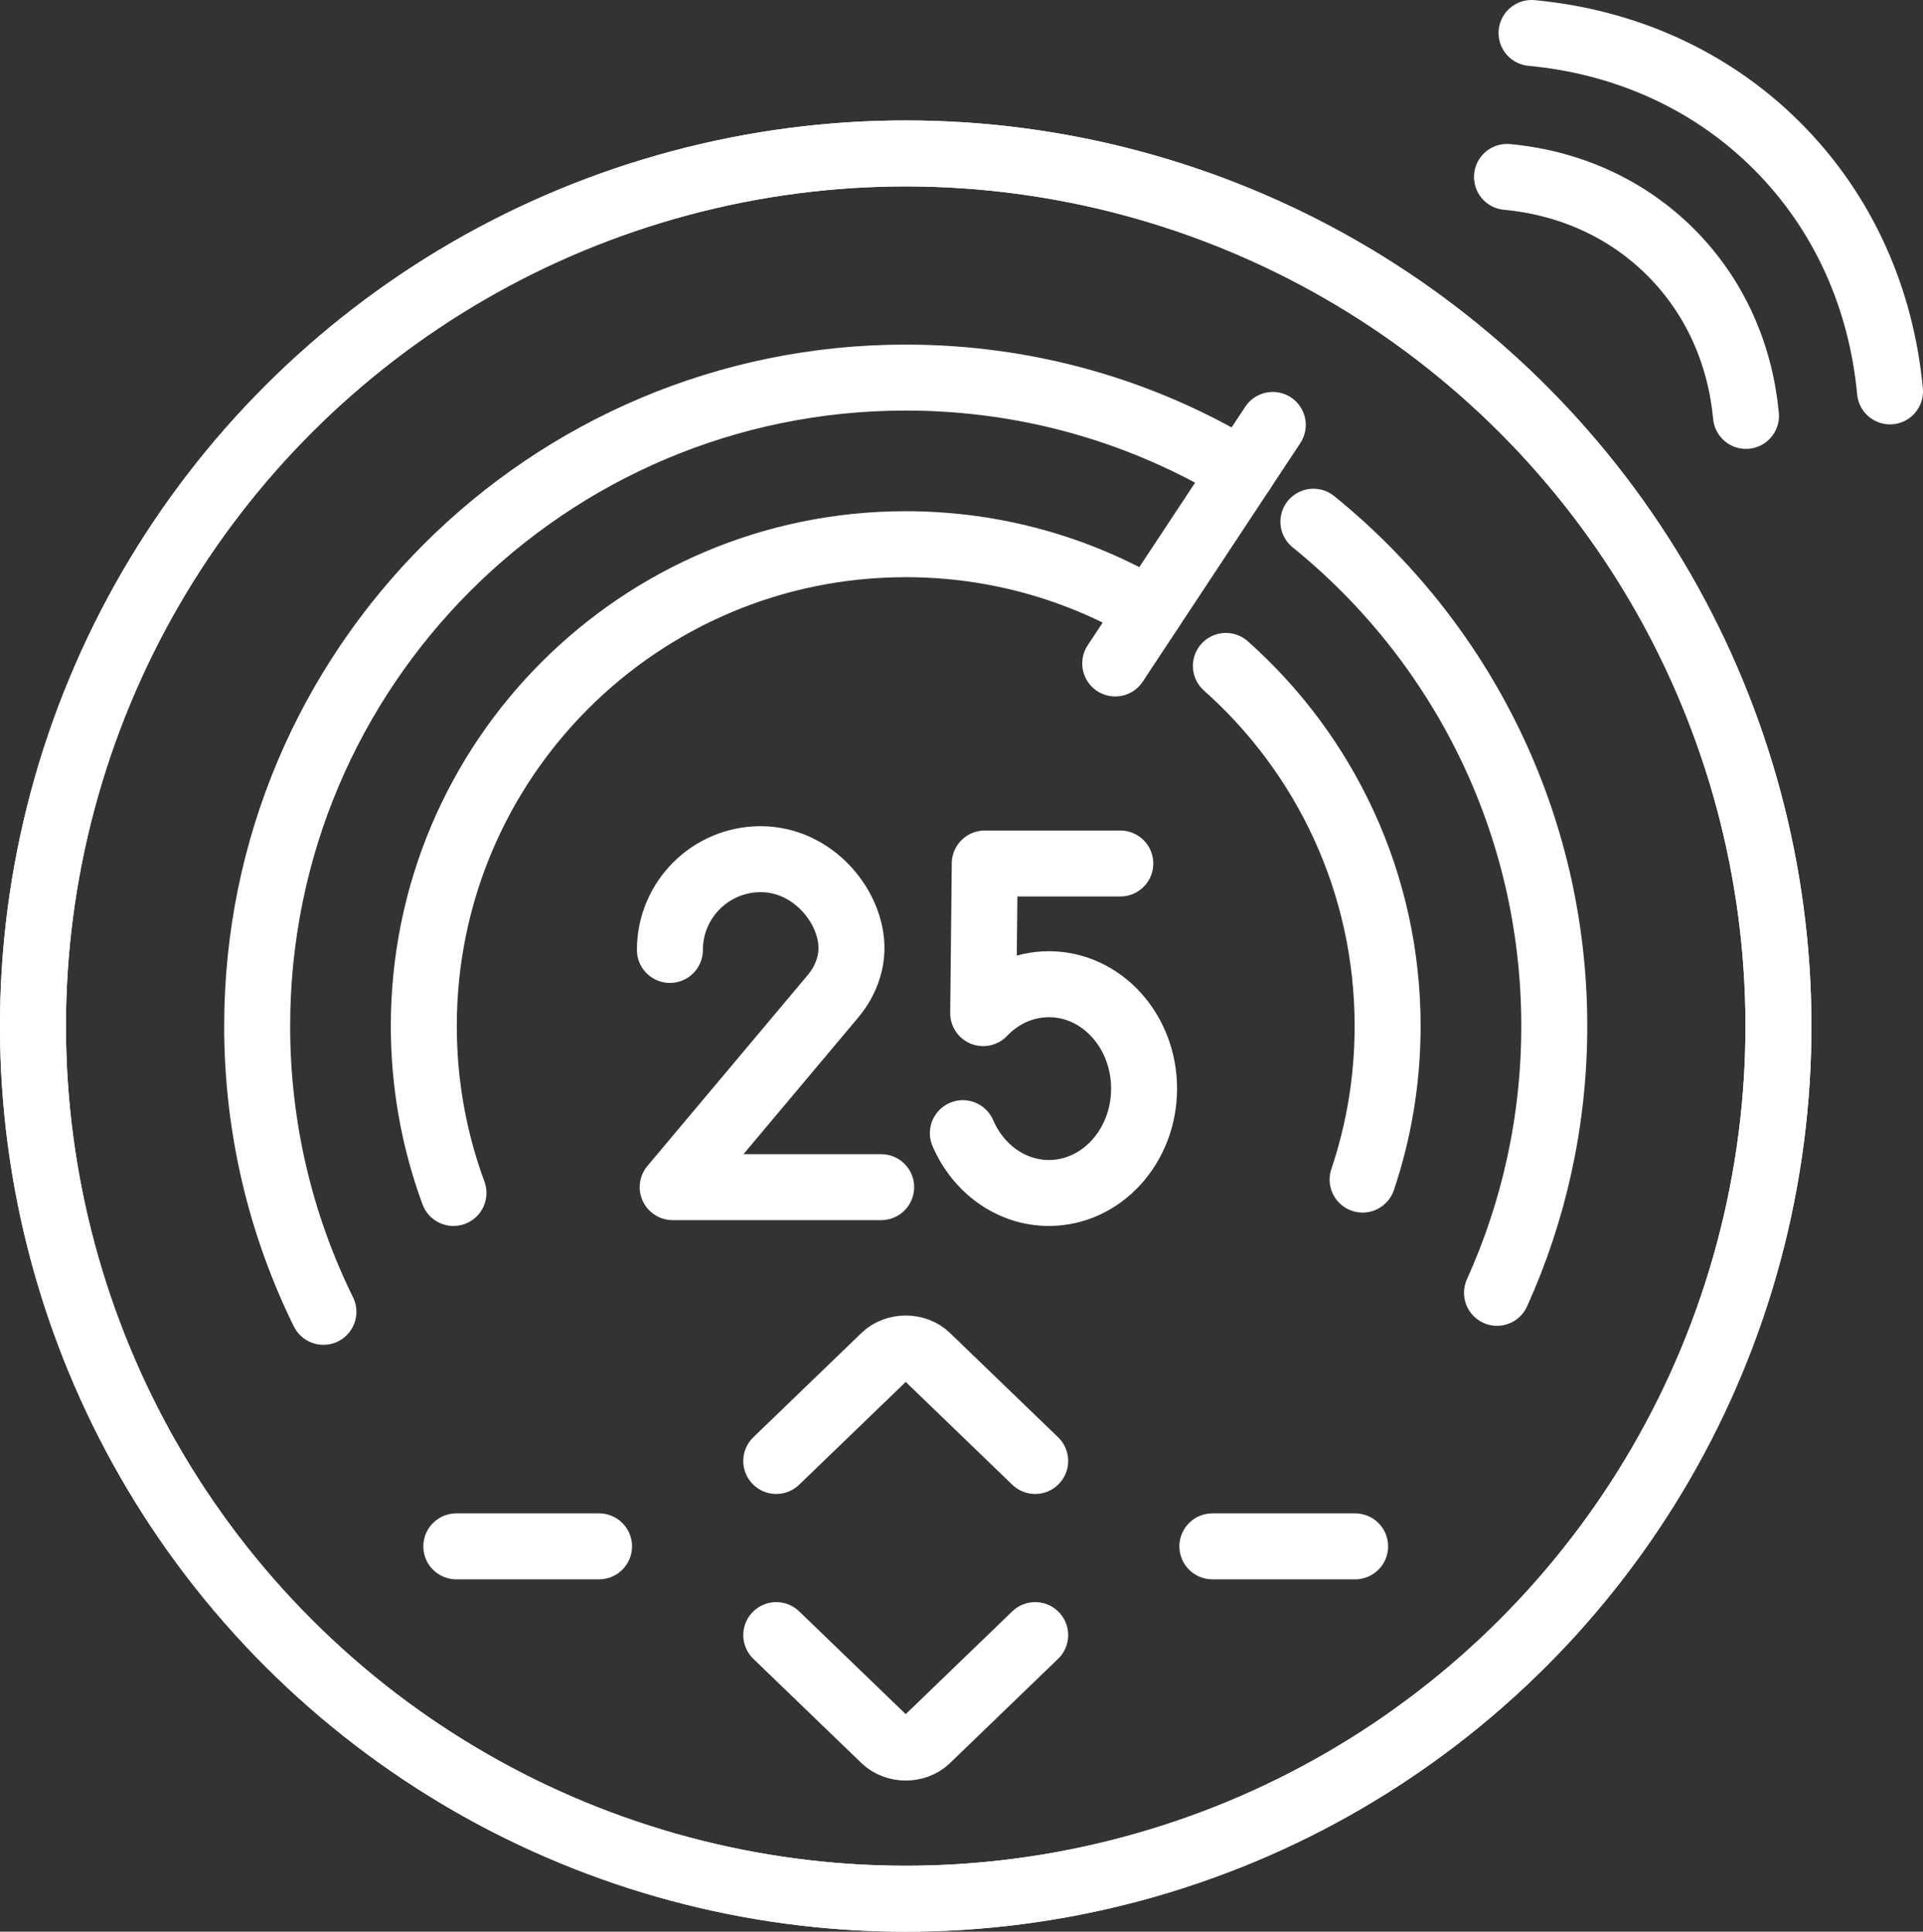
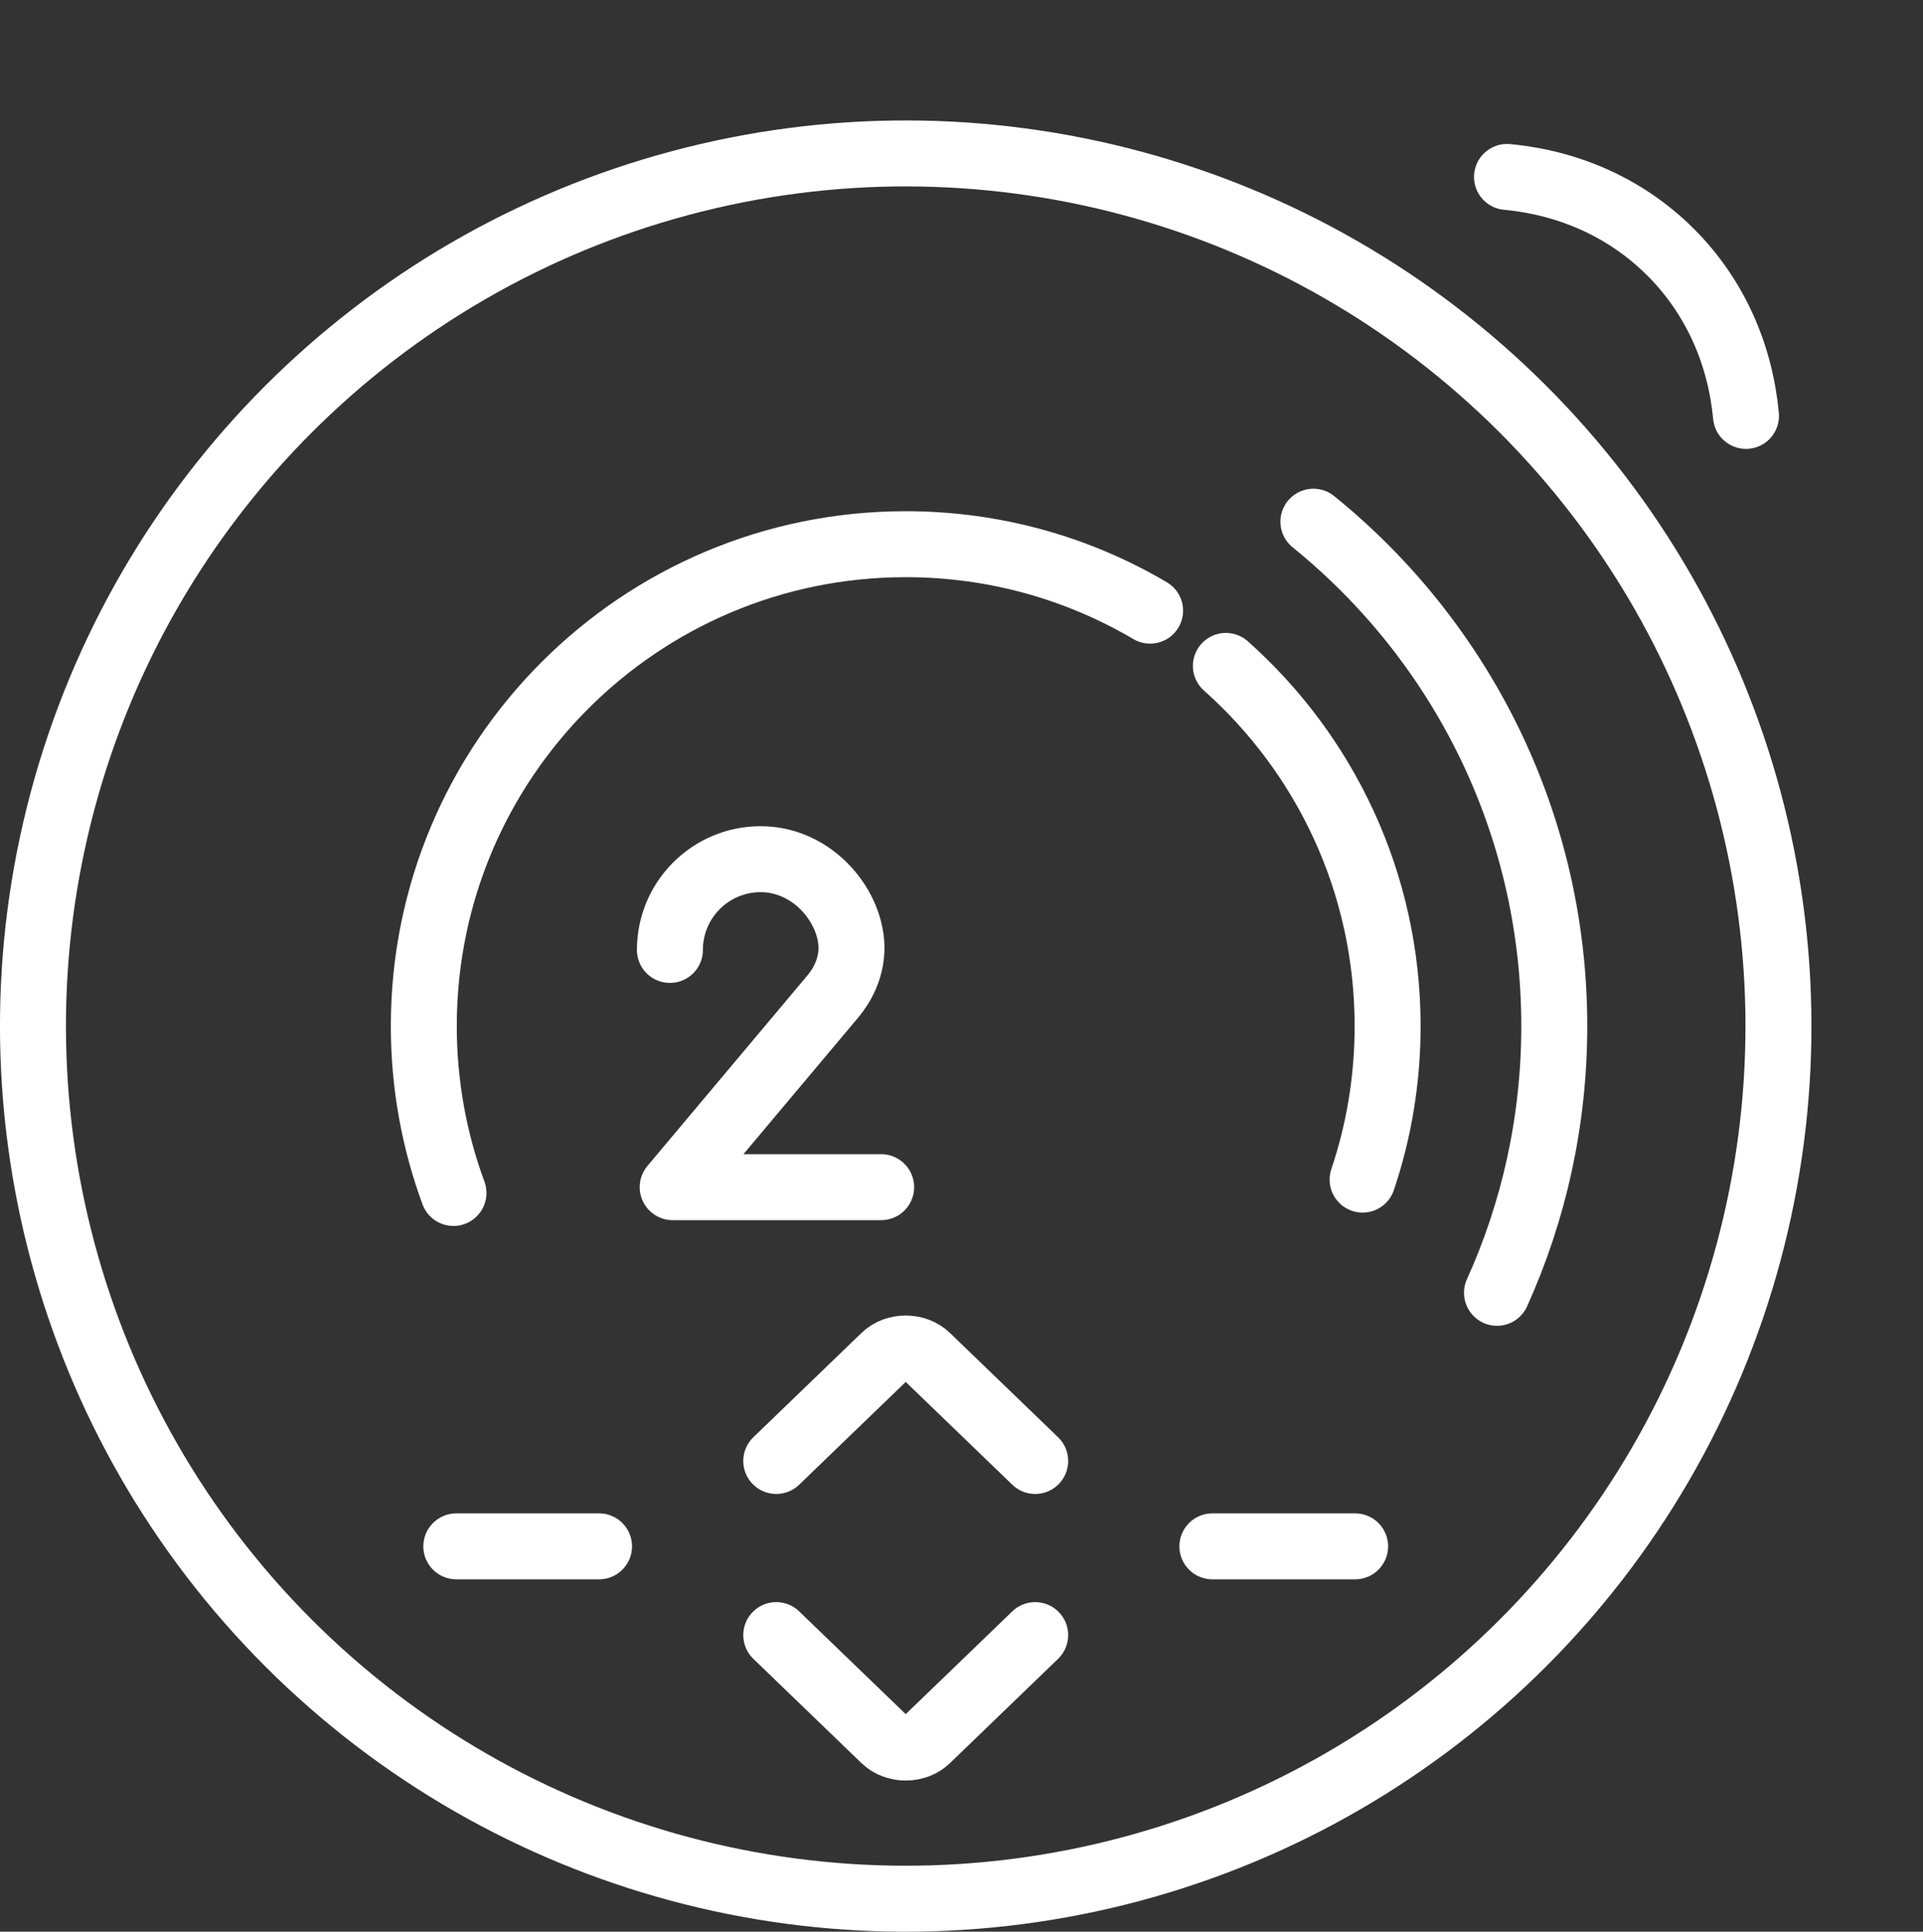
<svg xmlns="http://www.w3.org/2000/svg" id="Calque_2" viewBox="0 0 233.183 234.264">
  <rect x="0" y="0" width="233.183" height="234.264" fill="#333333" stroke="none" />
  <defs>
    <style>.cls-1{fill:none;stroke:#fff;stroke-linecap:round;stroke-linejoin:round;stroke-width:8px;}</style>
  </defs>
  <g id="_Ñëîé_2">
-     <path class="cls-1" d="M150.609,57.178c-11.891-7.226-25.851-11.388-40.781-11.388-43.43,0-78.643,35.213-78.643,78.643,0,12.441,2.887,24.201,8.033,34.659" />
    <path class="cls-1" d="M181.526,156.786c4.464-9.868,6.945-20.825,6.945-32.353,0-24.703-11.392-46.746-29.208-61.164" />
    <path class="cls-1" d="M139.46,74.058c-8.688-5.122-18.818-8.061-29.633-8.061-32.271,0-58.436,26.165-58.436,58.436,0,7.12,1.273,13.936,3.597,20.244" />
    <path class="cls-1" d="M165.229,143.054c1.974-5.847,3.034-12.11,3.034-18.621,0-17.37-7.58-32.971-19.613-43.675" />
    <circle class="cls-1" cx="109.827" cy="124.436" r="105.827" transform="translate(-55.822 114.106) rotate(-45)" />
-     <circle class="cls-1" cx="109.827" cy="124.436" r="105.827" transform="translate(-55.822 114.106) rotate(-45)" />
    <path class="cls-1" d="M81.233,115.203c0-6.079,4.928-11.007,11.007-11.007,6.43,0,11.146,5.899,11.007,11.007-.043,1.596-.557,2.962-1.136,4.018-.345.628-.772,1.208-1.233,1.757l-19.308,22.994h25.279" />
-     <path class="cls-1" d="M116.756,137.423c1.848,4.288,5.827,7.254,10.437,7.254,6.372,0,11.539-5.668,11.539-12.659s-5.166-12.659-11.539-12.659c-3.09,0-5.897,1.333-7.968,3.503l-.003.007.189-18.148h16.436" />
-     <line class="cls-1" x1="154.337" y1="51.533" x2="135.231" y2="80.462" />
    <path class="cls-1" d="M125.526,177.179l-13.117-12.653c-1.364-1.315-3.8-1.315-5.163,0l-13.117,12.653" />
    <path class="cls-1" d="M94.129,198.296l13.117,12.653c1.364,1.315,3.8,1.315,5.163,0l13.117-12.653" />
    <line class="cls-1" x1="147.014" y1="187.533" x2="164.321" y2="187.533" />
    <line class="cls-1" x1="55.333" y1="187.533" x2="72.64" y2="187.533" />
-     <path class="cls-1" d="M229.183,47.466c-1.043-11.153-5.574-21.642-13.701-29.77-8.127-8.127-18.612-12.652-29.765-13.696" />
    <path class="cls-1" d="M211.719,50.439c-.694-7.434-3.721-14.434-9.134-19.847-5.418-5.418-12.413-8.44-19.846-9.134" />
  </g>
</svg>